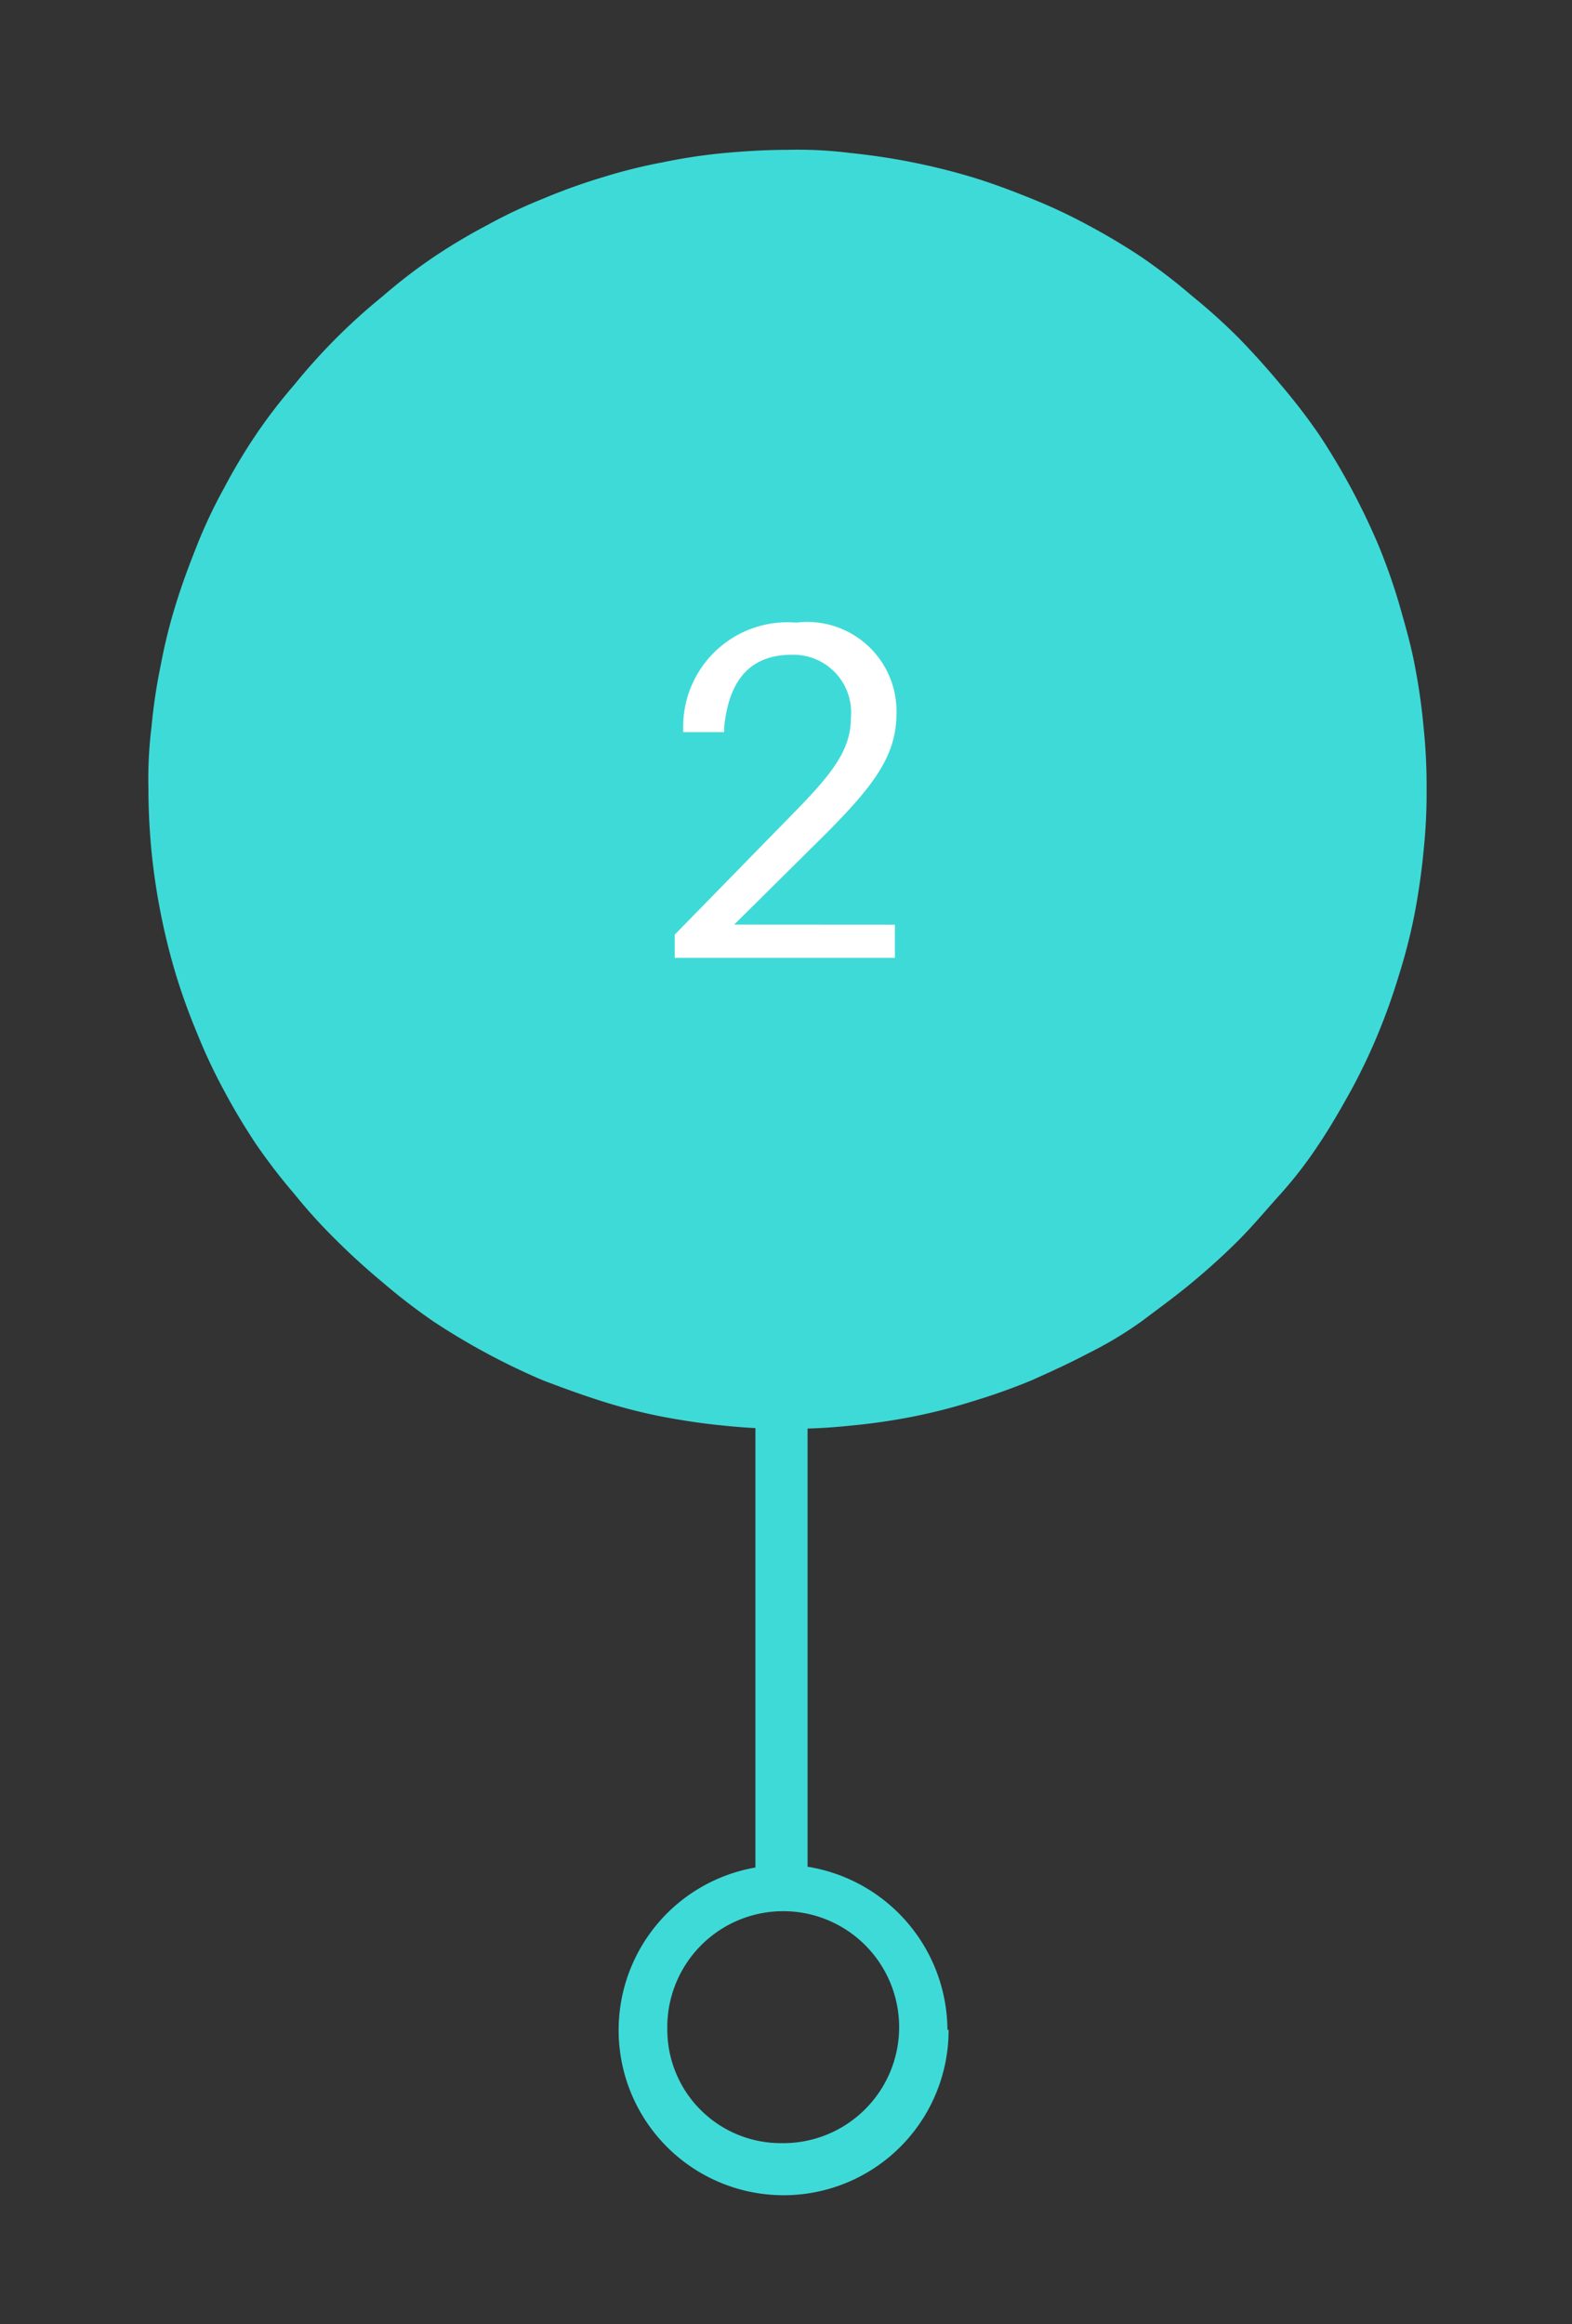
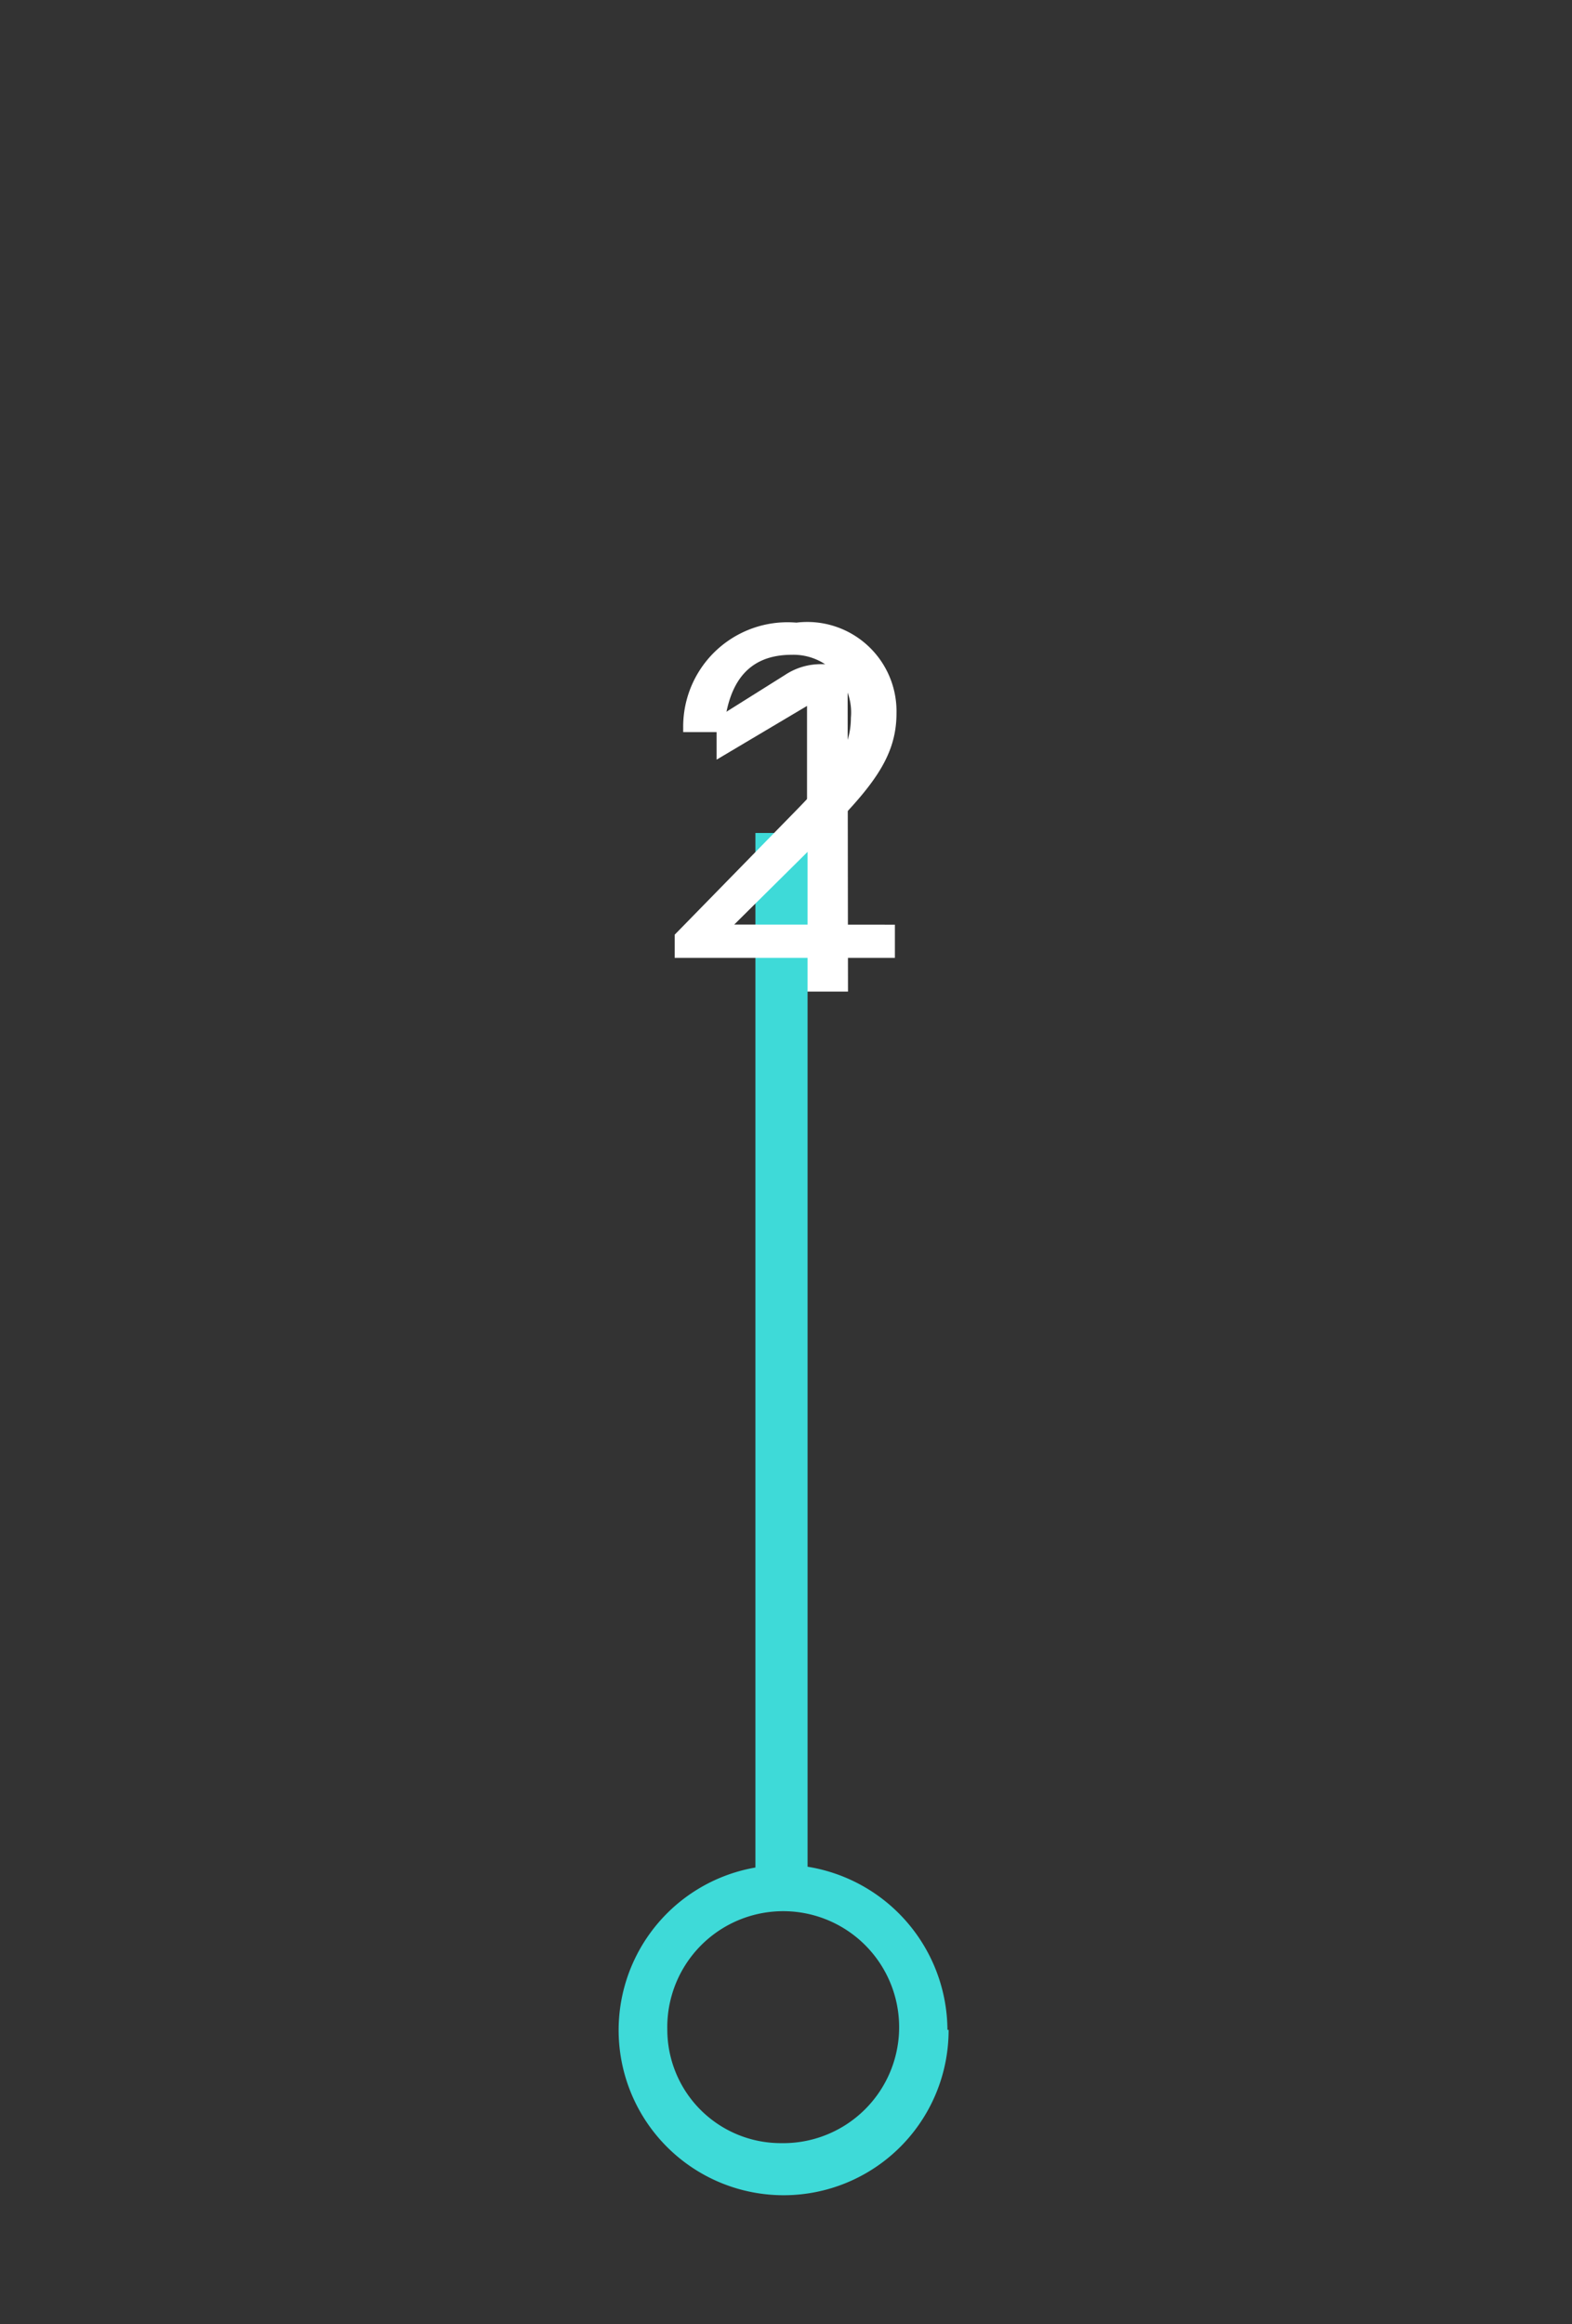
<svg xmlns="http://www.w3.org/2000/svg" width="90" height="133" viewBox="0 0 90 133">
  <rect x="0" y="0" width="90" height="133" fill="#333333" stroke="none" />
  <defs>
    <clipPath id="clip-timeline_2">
      <rect width="90" height="133" />
    </clipPath>
  </defs>
  <g id="timeline_2" clip-path="url(#clip-timeline_2)">
    <path id="Path_1783" data-name="Path 1783" d="M83.5,279.53H82a3.694,3.694,0,0,0-2.057.6L76,282.605v2.389l5.177-3.075v16.348h2.345Z" transform="translate(-34.973 -241.525)" fill="#fff" />
    <path id="Path_1765" data-name="Path 1765" d="M171.928,353.29a6.637,6.637,0,1,1,6.526,6.482A6.5,6.5,0,0,1,171.928,353.29Zm16.038,0a9.512,9.512,0,0,0-8.008-9.335V284.8h-2.986V344a9.446,9.446,0,1,0,11.061,9.291Z" transform="translate(-133.723 -237.137)" fill="#3edad8" />
    <g id="Group_299" data-name="Group 299" transform="translate(8.495 8.574)">
-       <path id="Path_1774" data-name="Path 1774" d="M193.56,267.13a23.866,23.866,0,0,1,3.562.177,37.6,37.6,0,0,1,7.035,1.394c1.15.354,2.212.752,3.363,1.217a30.98,30.98,0,0,1,3.252,1.526c1.04.553,2.079,1.172,3.075,1.836a33.464,33.464,0,0,1,2.876,2.212,34.054,34.054,0,0,1,2.655,2.389c.841.863,1.637,1.748,2.411,2.677A34.417,34.417,0,0,1,224,283.434a39.261,39.261,0,0,1,3.385,6.3,33.987,33.987,0,0,1,1.195,3.385c.332,1.172.642,2.212.885,3.473a34.964,34.964,0,0,1,.509,3.539,32.388,32.388,0,0,1,.177,3.584,31.734,31.734,0,0,1-.177,3.562c-.111,1.195-.288,2.389-.509,3.562a31.96,31.96,0,0,1-.885,3.473q-.513,1.71-1.195,3.363a33.714,33.714,0,0,1-1.548,3.252c-.575,1.04-1.172,2.08-1.836,3.075a24.3,24.3,0,0,1-2.212,2.876c-.841.929-1.571,1.814-2.411,2.655s-1.725,1.637-2.655,2.411-1.88,1.46-2.876,2.212A22.115,22.115,0,0,1,210.77,336c-1.04.553-2.212,1.084-3.252,1.549q-1.65.681-3.363,1.195a31.858,31.858,0,0,1-3.473.885,35.406,35.406,0,0,1-3.562.509,31.756,31.756,0,0,1-3.562.177,32.4,32.4,0,0,1-3.584-.177c-1.195-.111-2.367-.288-3.539-.509a30.723,30.723,0,0,1-3.473-.885c-1.128-.354-2.212-.752-3.385-1.195a39.272,39.272,0,0,1-6.3-3.385,34.448,34.448,0,0,1-2.876-2.212c-.929-.774-1.814-1.571-2.655-2.411a30.361,30.361,0,0,1-2.411-2.655,33.472,33.472,0,0,1-2.212-2.876c-.664-1-1.283-2.035-1.836-3.075a30.961,30.961,0,0,1-1.526-3.252c-.465-1.106-.863-2.212-1.217-3.363a37.606,37.606,0,0,1-1.394-7.035c-.111-1.173-.177-2.367-.177-3.562a24.313,24.313,0,0,1,.177-3.584,31.764,31.764,0,0,1,.531-3.539,30.632,30.632,0,0,1,.863-3.473c.354-1.15.752-2.212,1.217-3.385a28.748,28.748,0,0,1,1.526-3.23,33.182,33.182,0,0,1,1.836-3.075,30.33,30.33,0,0,1,2.212-2.876,34.27,34.27,0,0,1,5.066-5.066,30.347,30.347,0,0,1,2.876-2.212,33.215,33.215,0,0,1,3.075-1.836,28.772,28.772,0,0,1,3.23-1.527,34.1,34.1,0,0,1,3.385-1.217,30.6,30.6,0,0,1,3.473-.863,31.755,31.755,0,0,1,3.54-.531C191.171,267.2,192.431,267.13,193.56,267.13Z" transform="translate(-156.97 -267.13)" fill="#3edad8" />
-     </g>
-     <rect id="Rectangle_310" data-name="Rectangle 310" width="73.024" height="73.025" transform="translate(8.561 8.574)" fill="none" />
+       </g>
    <path id="Path_1782" data-name="Path 1782" d="M174,296.658l4.712-4.668c3.186-3.141,4.579-4.889,4.579-7.433a5.11,5.11,0,0,0-5.73-5.177,5.973,5.973,0,0,0-6.482,6v.265h2.345v-.265c.265-2.655,1.438-4.159,3.871-4.159a3.3,3.3,0,0,1,3.385,3.606c0,1.836-1.062,3.186-3.274,5.442l-6.814,6.968v1.327H183.2v-1.9Z" transform="translate(-131.965 -243.752)" fill="#fff" />
  </g>
</svg>